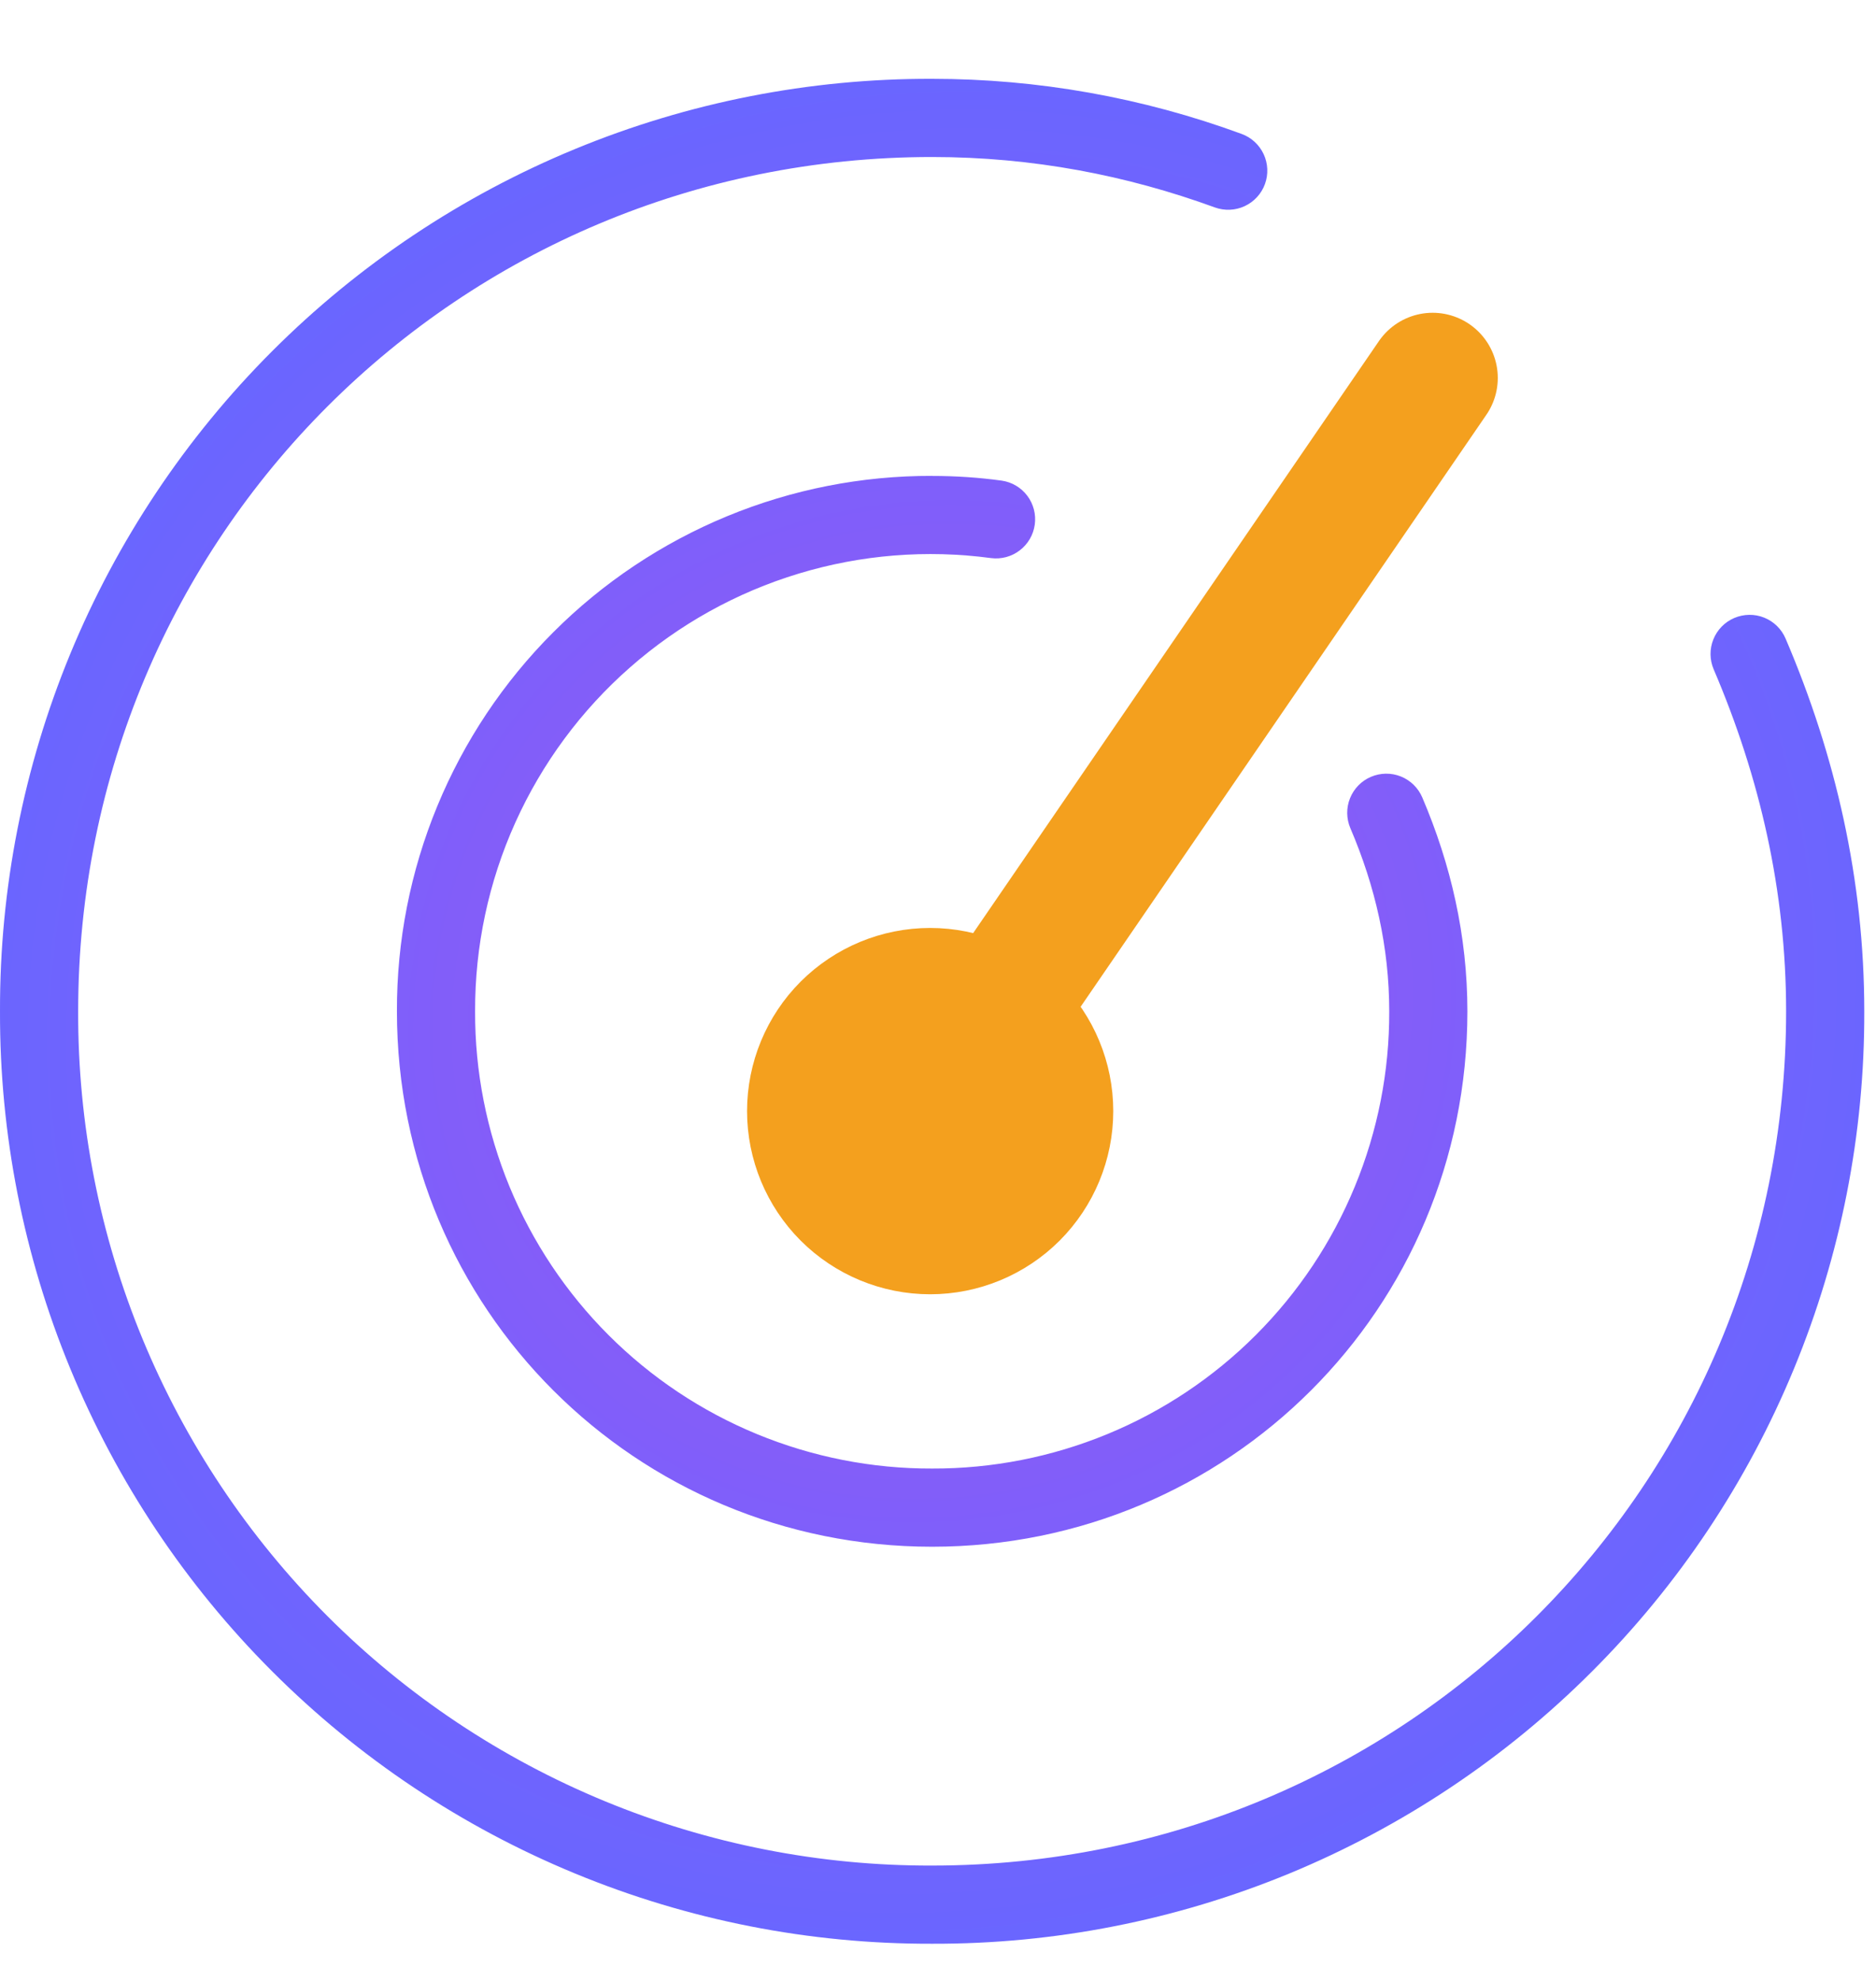
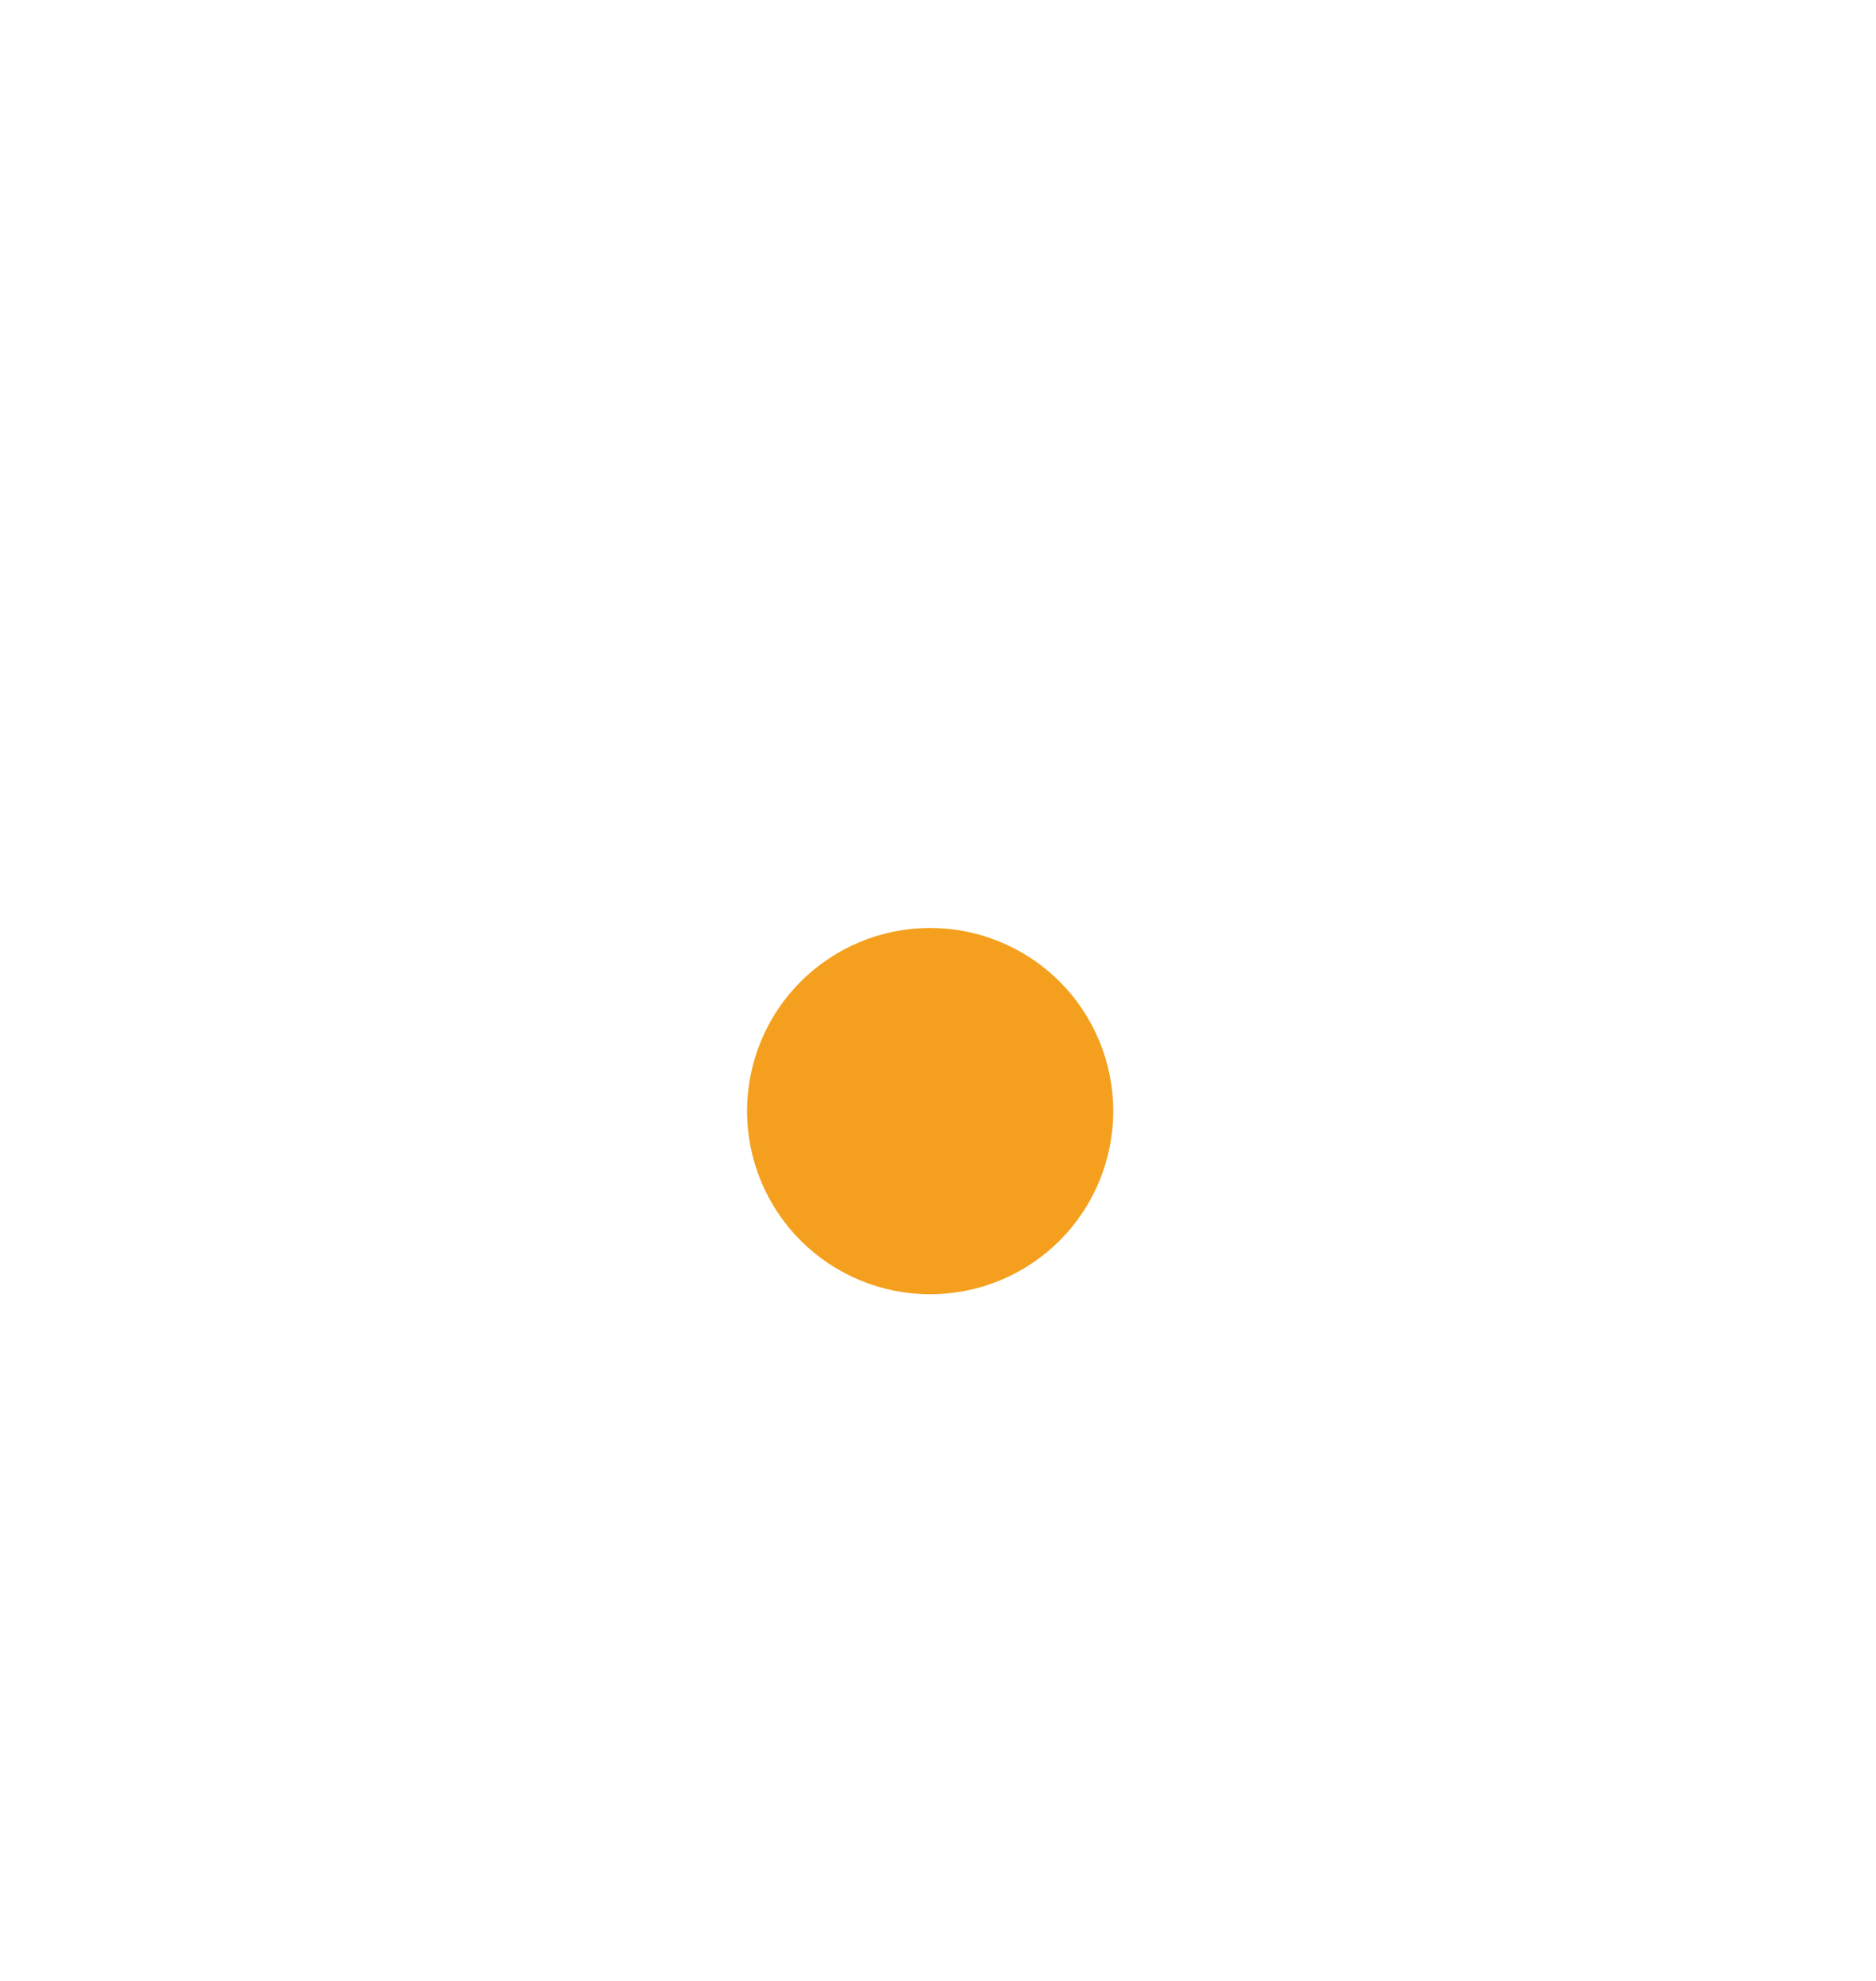
<svg xmlns="http://www.w3.org/2000/svg" width="36" height="38" viewBox="0 0 36 38" fill="none">
-   <path fill-rule="evenodd" clip-rule="evenodd" d="M17.887 1.512C15.536 1.505 13.207 1.963 11.034 2.859C8.86 3.756 6.886 5.073 5.223 6.736C3.561 8.398 2.244 10.373 1.347 12.546C0.451 14.72 -0.007 17.049 7.8983e-05 19.4C-0.007 21.751 0.451 24.08 1.348 26.253C2.244 28.426 3.561 30.401 5.224 32.063C6.886 33.725 8.861 35.043 11.034 35.939C13.207 36.836 15.536 37.294 17.887 37.287C20.238 37.294 22.567 36.836 24.741 35.94C26.914 35.043 28.889 33.726 30.551 32.063C32.214 30.401 33.531 28.427 34.427 26.253C35.324 24.08 35.782 21.751 35.775 19.4C35.775 16.876 35.223 14.49 34.265 12.25C34.187 12.067 34.039 11.922 33.854 11.848C33.67 11.774 33.463 11.777 33.28 11.855C33.097 11.933 32.953 12.081 32.879 12.265C32.804 12.45 32.807 12.657 32.885 12.84C33.773 14.915 34.275 17.1 34.275 19.4C34.275 28.506 26.965 35.787 17.887 35.787C15.733 35.794 13.599 35.374 11.608 34.553C9.617 33.732 7.807 32.526 6.284 31.003C4.761 29.479 3.555 27.67 2.733 25.679C1.912 23.688 1.493 21.554 1.5 19.4C1.5 10.294 8.81 3.012 17.887 3.012C19.816 3.012 21.623 3.363 23.312 3.979C23.499 4.047 23.706 4.038 23.886 3.954C24.066 3.87 24.206 3.718 24.274 3.531C24.342 3.344 24.333 3.137 24.249 2.957C24.165 2.777 24.013 2.637 23.826 2.569C21.924 1.87 19.913 1.512 17.887 1.512ZM17.887 9.129C16.537 9.125 15.2 9.388 13.952 9.903C12.705 10.418 11.571 11.174 10.617 12.129C9.662 13.083 8.906 14.217 8.391 15.465C7.876 16.713 7.613 18.05 7.617 19.4C7.617 25.105 12.201 29.671 17.887 29.671C23.574 29.671 28.159 25.105 28.159 19.401C28.159 17.948 27.841 16.579 27.293 15.297C27.215 15.114 27.067 14.969 26.882 14.895C26.698 14.821 26.491 14.824 26.308 14.902C26.125 14.98 25.981 15.128 25.907 15.312C25.832 15.497 25.835 15.704 25.913 15.887C26.391 17.003 26.659 18.173 26.659 19.4C26.663 20.553 26.439 21.695 25.999 22.761C25.56 23.827 24.914 24.795 24.099 25.61C23.283 26.426 22.315 27.072 21.249 27.511C20.183 27.95 19.041 28.175 17.888 28.171C16.735 28.175 15.593 27.95 14.527 27.511C13.461 27.072 12.493 26.426 11.678 25.611C10.863 24.796 10.217 23.827 9.777 22.762C9.338 21.696 9.113 20.554 9.117 19.401C9.113 18.152 9.376 16.917 9.889 15.779C10.402 14.641 11.153 13.625 12.091 12.802C13.029 11.978 14.133 11.364 15.328 11.003C16.523 10.641 17.782 10.54 19.019 10.706C19.215 10.731 19.413 10.678 19.57 10.557C19.727 10.437 19.83 10.26 19.857 10.064C19.884 9.868 19.833 9.669 19.714 9.511C19.595 9.353 19.419 9.248 19.223 9.22C18.788 9.16 18.343 9.13 17.888 9.13L17.887 9.129Z" fill="url(#paint0_radial_14603_348)" />
  <g filter="url(#filter0_d_14603_348)">
-     <path d="M27.492 5.25L17.848 19.316" stroke="#F4A01E" stroke-width="2.5" stroke-linecap="round" stroke-linejoin="round" />
    <path d="M17.849 21.828C18.516 21.828 19.155 21.563 19.627 21.092C20.098 20.62 20.363 19.981 20.363 19.314C20.363 18.648 20.098 18.008 19.627 17.537C19.155 17.066 18.516 16.801 17.849 16.801C17.183 16.801 16.544 17.066 16.072 17.537C15.601 18.008 15.336 18.648 15.336 19.314C15.336 19.981 15.601 20.62 16.072 21.092C16.544 21.563 17.183 21.828 17.849 21.828Z" fill="#F4A01E" stroke="#F4A01E" stroke-width="2" stroke-miterlimit="10" stroke-linecap="round" stroke-linejoin="round" />
  </g>
  <defs>
    <filter id="filter0_d_14603_348" x="8.336" y="0" width="26.406" height="30.828" filterUnits="userSpaceOnUse" color-interpolation-filters="sRGB">
      <feFlood flood-opacity="0" result="BackgroundImageFix" />
      <feColorMatrix in="SourceAlpha" type="matrix" values="0 0 0 0 0 0 0 0 0 0 0 0 0 0 0 0 0 0 127 0" result="hardAlpha" />
      <feOffset dy="2" />
      <feGaussianBlur stdDeviation="3" />
      <feComposite in2="hardAlpha" operator="out" />
      <feColorMatrix type="matrix" values="0 0 0 0 0.957 0 0 0 0 0.627 0 0 0 0 0.118 0 0 0 0.25 0" />
      <feBlend mode="normal" in2="BackgroundImageFix" result="effect1_dropShadow_14603_348" />
      <feBlend mode="normal" in="SourceGraphic" in2="effect1_dropShadow_14603_348" result="shape" />
    </filter>
    <radialGradient id="paint0_radial_14603_348" cx="0" cy="0" r="1" gradientUnits="userSpaceOnUse" gradientTransform="translate(17.887 19.399) rotate(-28.588) scale(19.04 18.003)">
      <stop stop-color="#9B55F3" stop-opacity="0" />
      <stop offset="0.06" stop-color="#9856F4" stop-opacity="0" />
      <stop offset="0.385" stop-color="#885CF8" />
      <stop offset="1" stop-color="#6966FF" />
    </radialGradient>
  </defs>
</svg>